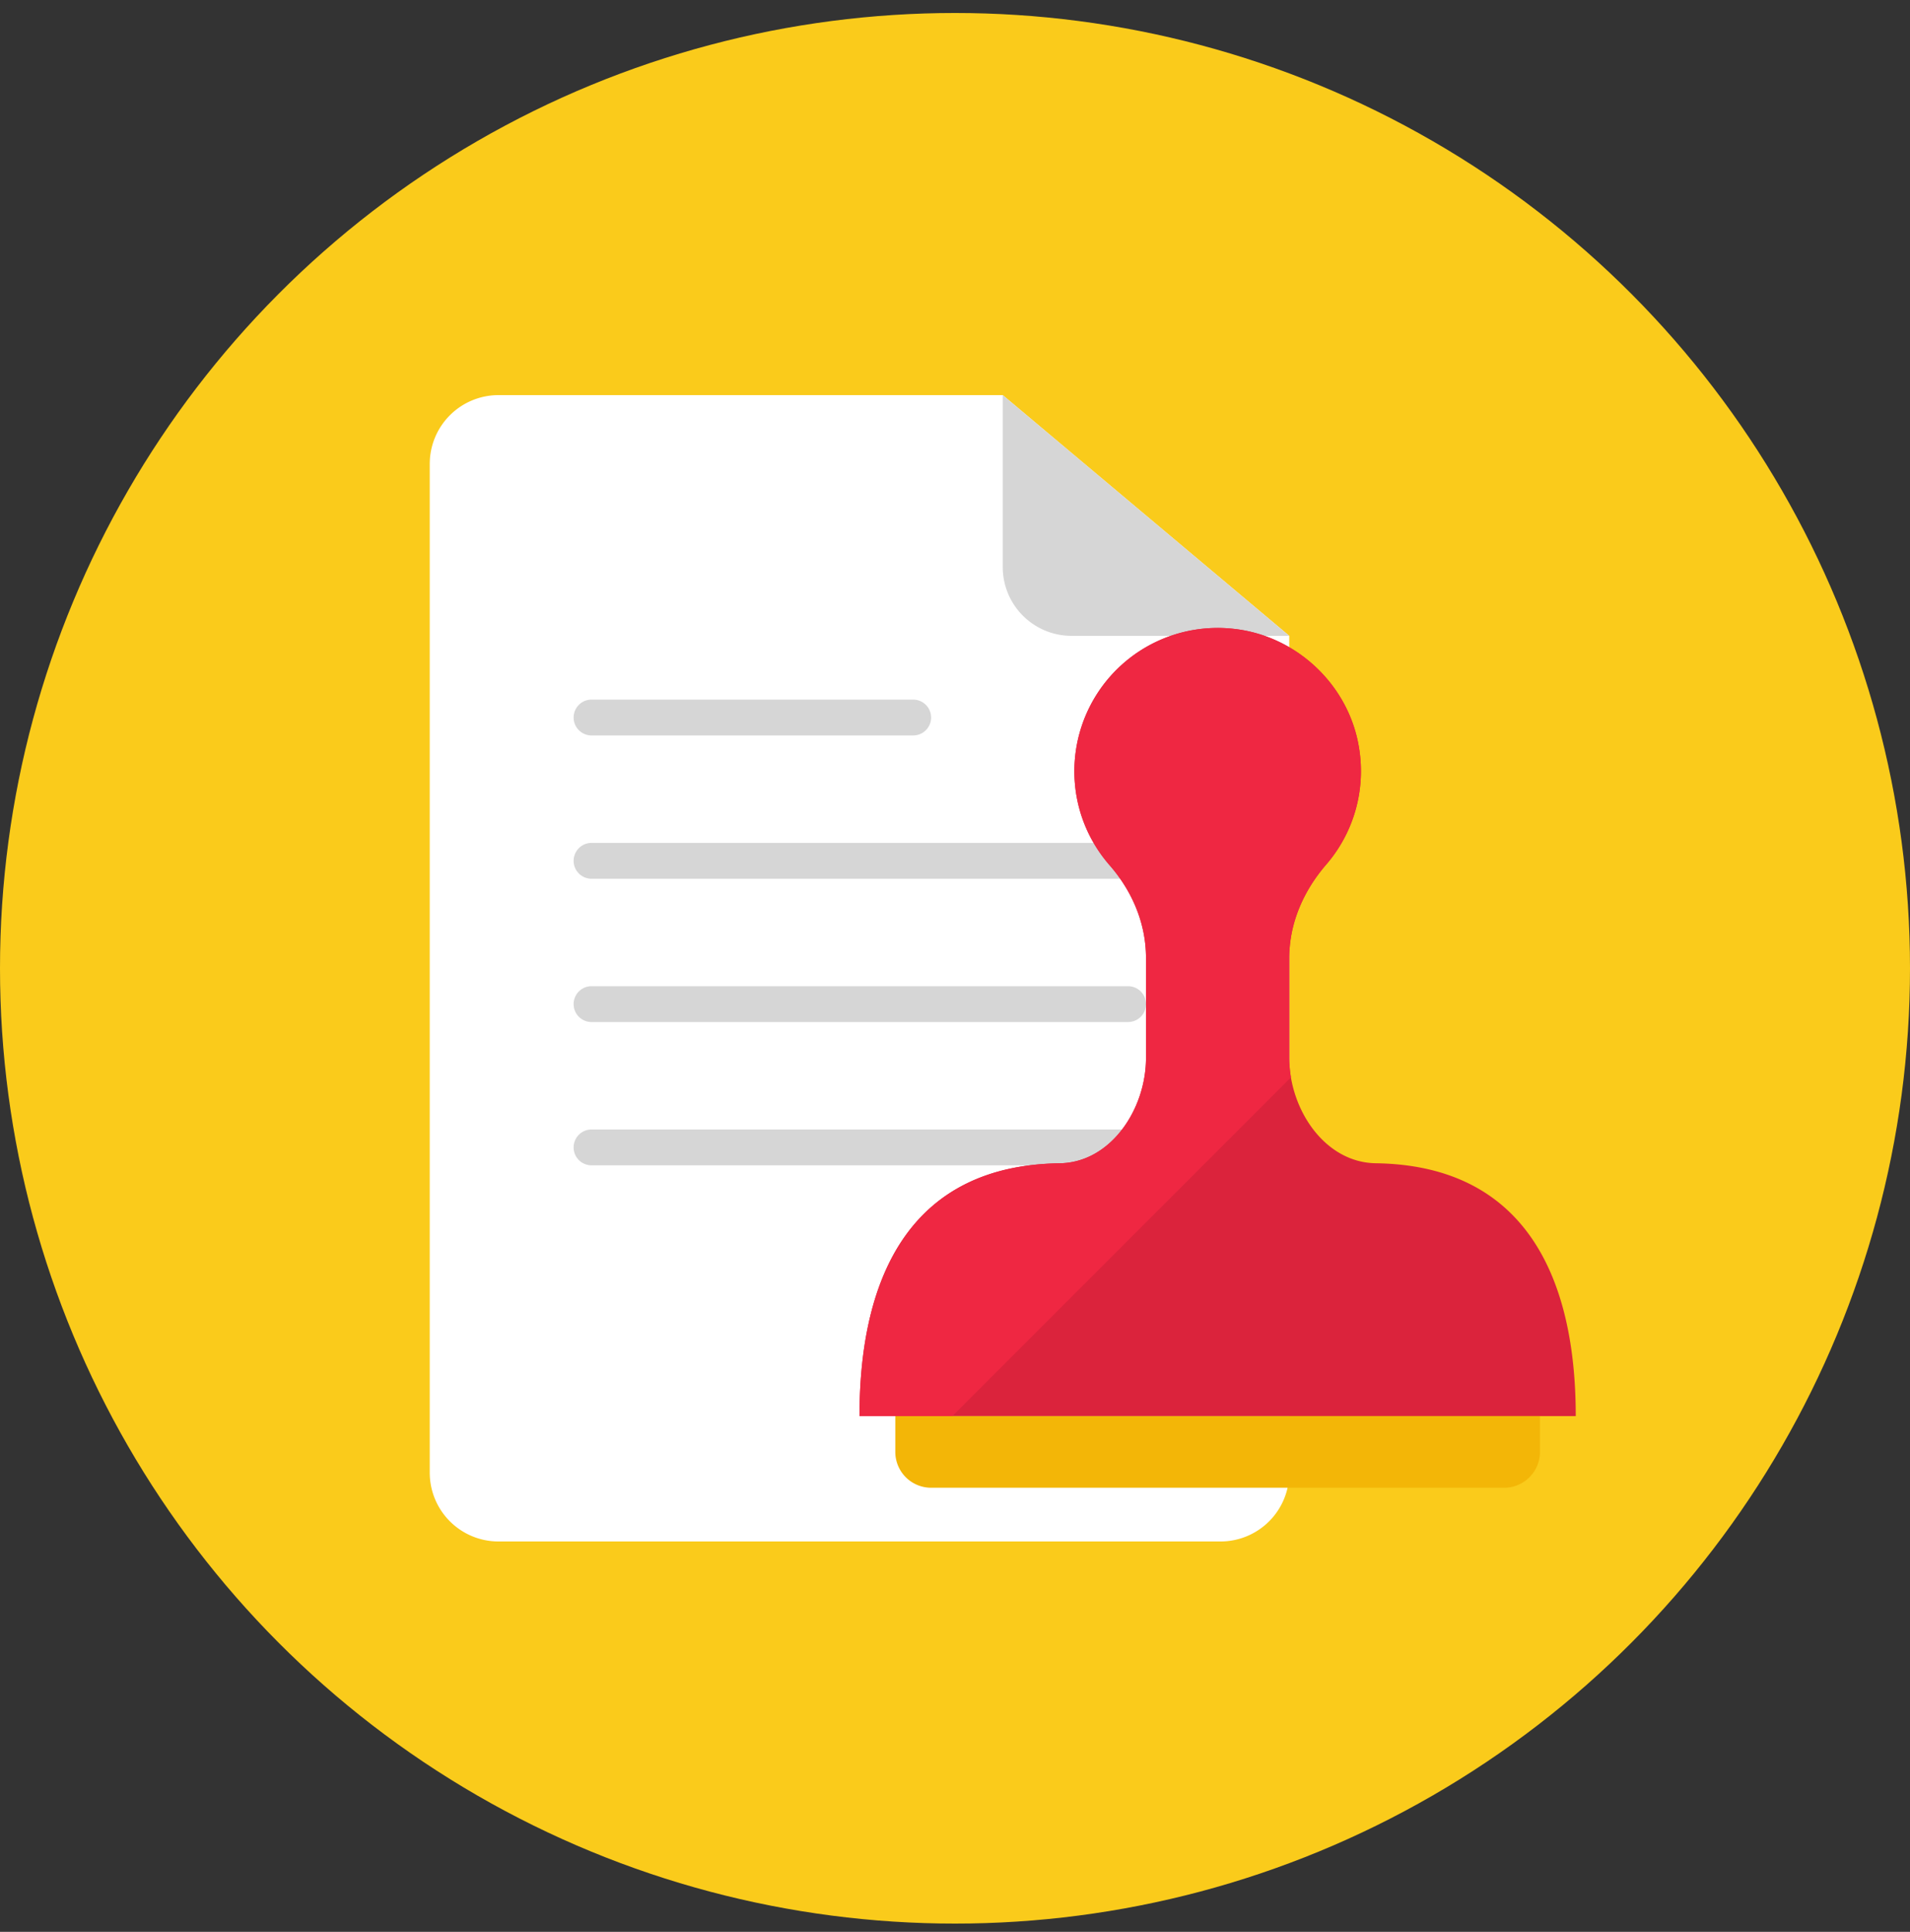
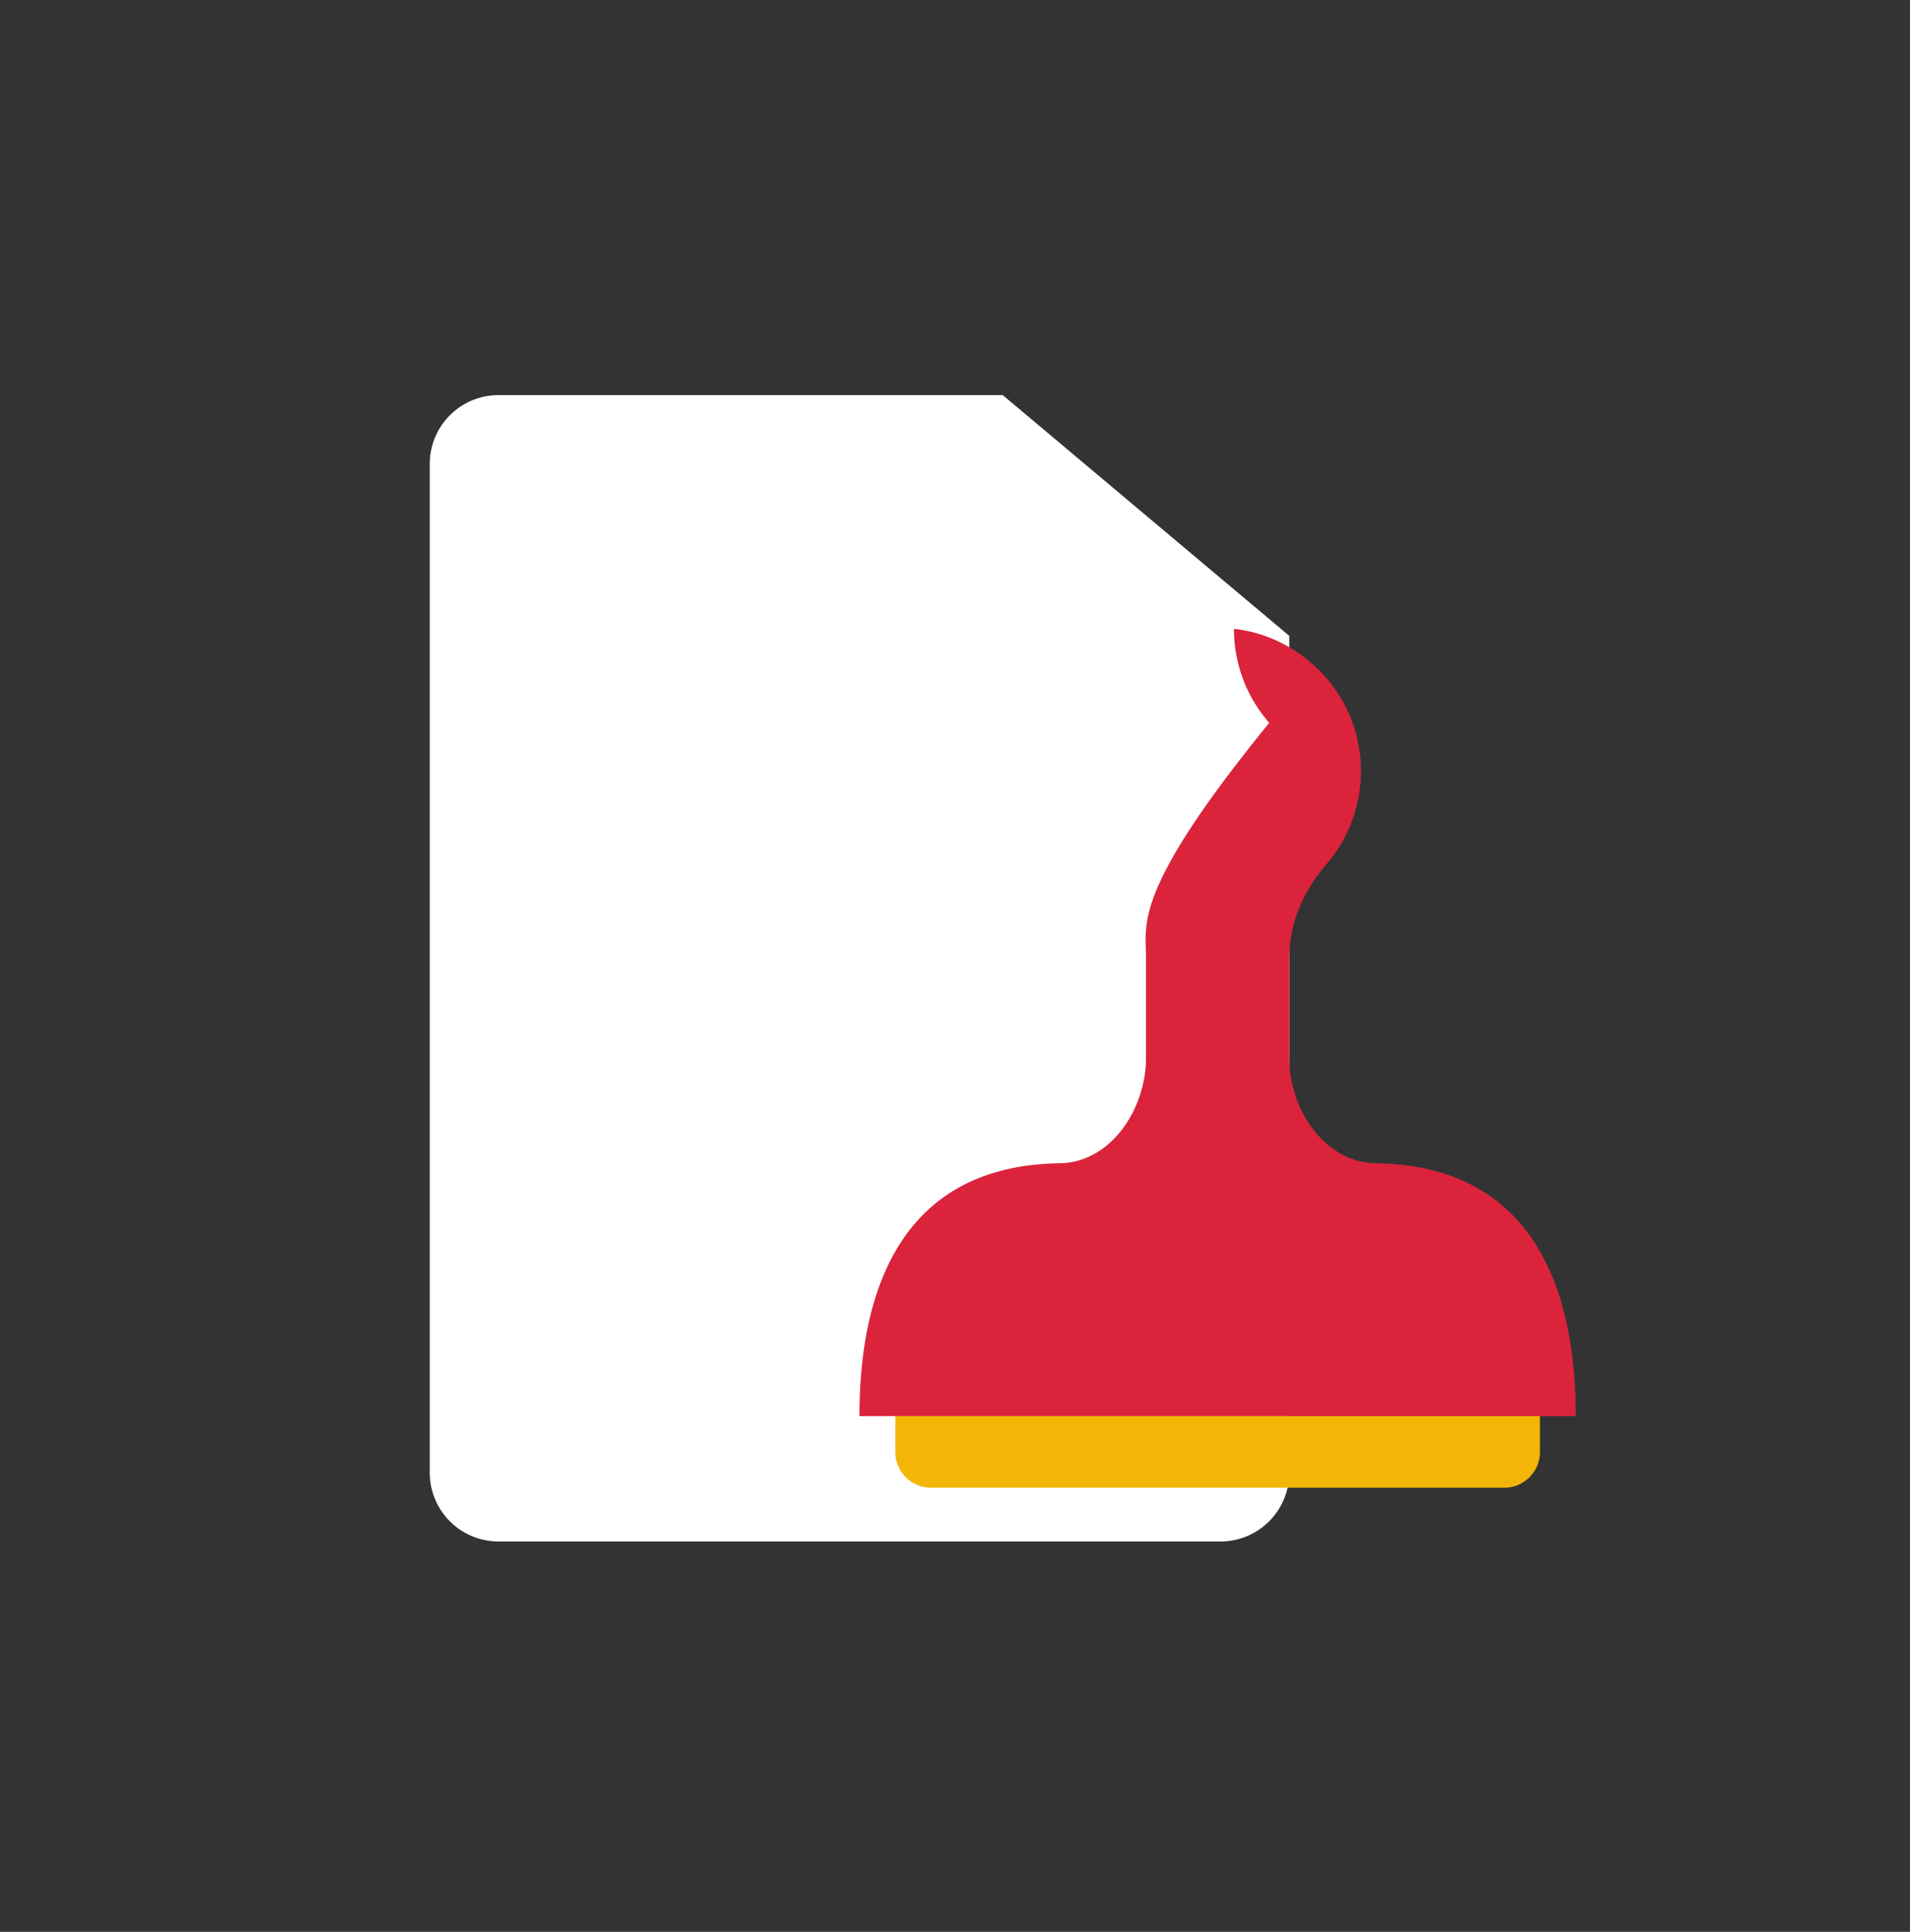
<svg xmlns="http://www.w3.org/2000/svg" width="90" height="91" viewBox="0 0 90 91">
  <rect x="0" y="0" width="90" height="91" fill="#333333" stroke="none" />
  <g transform="translate(0 .612)" fill="none" fill-rule="evenodd">
-     <circle fill="#FACB1B" cx="45" cy="45" r="45" />
    <path d="M20.25 21.24A3.24 3.24 0 0 1 23.49 18h23.76l13.5 11.34v39.42A3.24 3.24 0 0 1 57.51 72H23.49a3.24 3.24 0 0 1-3.24-3.24V21.24z" fill="#FFF" />
-     <path d="M47.25 18v8.1a3.24 3.24 0 0 0 3.24 3.24h10.26L47.25 18zM43.875 33.188a.844.844 0 0 1-.844.843H27.844a.844.844 0 0 1 0-1.687H43.03c.466 0 .844.378.844.843M54 39.938a.844.844 0 0 1-.844.843H27.844a.844.844 0 0 1 0-1.687h25.312c.466 0 .844.378.844.843M54 46.688a.844.844 0 0 1-.844.843H27.844a.844.844 0 0 1 0-1.687h25.312c.466 0 .844.378.844.843M54 53.438a.844.844 0 0 1-.844.843H27.844a.844.844 0 0 1 0-1.687h25.312c.466 0 .844.378.844.843" fill="#D6D6D6" />
-     <path d="M60.75 49.219V44.51c0-1.632.672-3.159 1.739-4.394a6.732 6.732 0 0 0 1.552-5.48c-.46-2.951-2.929-5.298-5.896-5.625a6.751 6.751 0 0 0-7.52 6.707c0 1.696.627 3.243 1.661 4.428C53.35 41.365 54 42.89 54 44.508v4.714c0 2.412-1.657 4.93-4.069 4.963-6.9.096-9.431 5.159-9.431 11.909h33.75c0-6.75-2.531-11.813-9.423-11.91-2.414-.035-4.077-2.551-4.077-4.965" fill="#DB233C" />
+     <path d="M60.75 49.219V44.51c0-1.632.672-3.159 1.739-4.394a6.732 6.732 0 0 0 1.552-5.48c-.46-2.951-2.929-5.298-5.896-5.625c0 1.696.627 3.243 1.661 4.428C53.35 41.365 54 42.89 54 44.508v4.714c0 2.412-1.657 4.93-4.069 4.963-6.9.096-9.431 5.159-9.431 11.909h33.75c0-6.75-2.531-11.813-9.423-11.91-2.414-.035-4.077-2.551-4.077-4.965" fill="#DB233C" />
    <path d="M72.563 67.781c0 .932-.756 1.688-1.688 1.688h-27a1.688 1.688 0 0 1-1.688-1.688v-1.687h30.376v1.687z" fill="#F3B607" />
-     <path d="M60.75 44.51c0-1.632.672-3.157 1.739-4.393a6.732 6.732 0 0 0 1.552-5.482c-.46-2.95-2.929-5.295-5.896-5.623a6.751 6.751 0 0 0-7.52 6.707c0 1.696.627 3.243 1.661 4.428C53.351 41.365 54 42.89 54 44.508v4.714c0 2.411-1.657 4.93-4.069 4.964-6.9.095-9.431 5.158-9.431 11.908h4.377L60.829 50.14a5.545 5.545 0 0 1-.079-.921V44.51z" fill="#EF2742" />
  </g>
</svg>